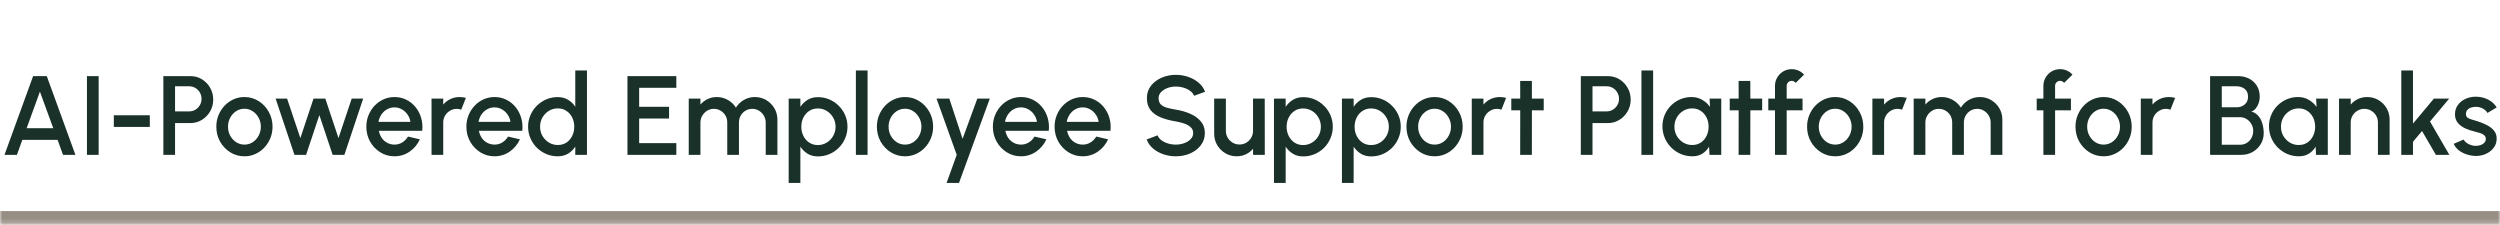
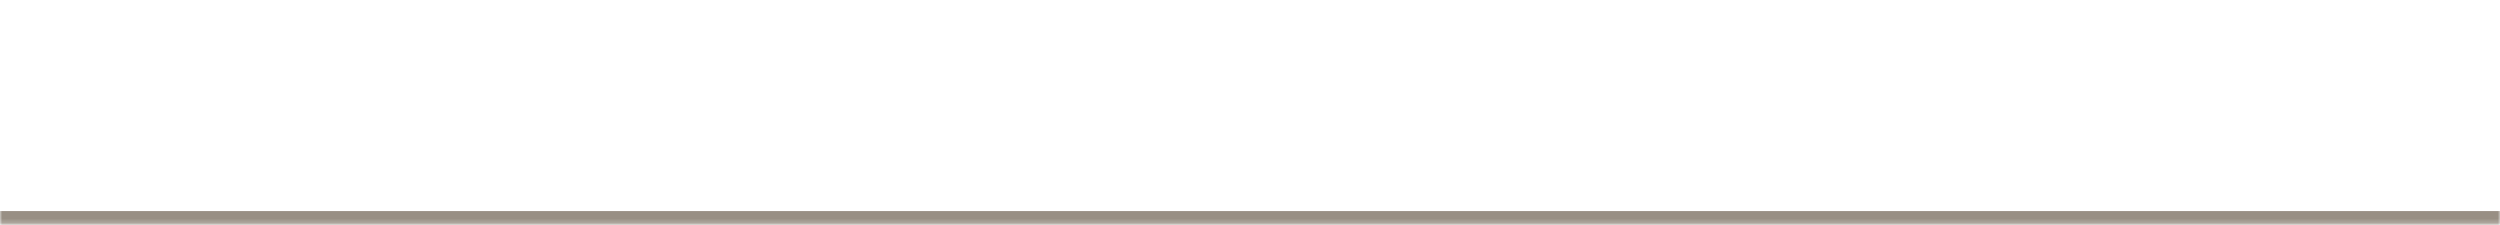
<svg xmlns="http://www.w3.org/2000/svg" width="578" height="52" viewBox="0 0 578 52" fill="none">
  <mask id="path-1-inside-1_993_20093" fill="white">
    <path d="M0 0.799H578V51.799H0V0.799Z" />
  </mask>
  <path d="M578 51.799V48.799H0V51.799V54.799H578V51.799Z" fill="#988F84" mask="url(#path-1-inside-1_993_20093)" />
-   <path d="M7.657 17.599H10.816L17.433 35.799H14.573L13.312 32.341H5.161L3.913 35.799H1.04L7.657 17.599ZM6.162 29.637H12.311L9.23 21.187L6.162 29.637ZM20.104 35.799V17.599H22.808V35.799H20.104ZM26.316 26.647H34.636V29.351H26.316V26.647ZM37.767 35.799V17.599H44.033C45.012 17.599 45.896 17.842 46.685 18.327C47.482 18.813 48.115 19.467 48.583 20.29C49.06 21.114 49.298 22.024 49.298 23.02C49.298 24.034 49.055 24.953 48.57 25.776C48.093 26.591 47.456 27.241 46.659 27.726C45.862 28.212 44.986 28.454 44.033 28.454H40.471V35.799H37.767ZM40.471 25.75H43.76C44.28 25.75 44.752 25.62 45.177 25.36C45.61 25.1 45.953 24.754 46.204 24.32C46.464 23.887 46.594 23.397 46.594 22.851C46.594 22.305 46.464 21.816 46.204 21.382C45.953 20.94 45.61 20.594 45.177 20.342C44.752 20.082 44.28 19.952 43.76 19.952H40.471V25.75ZM56.512 36.137C55.316 36.137 54.224 35.83 53.236 35.214C52.257 34.599 51.473 33.776 50.883 32.744C50.303 31.704 50.012 30.556 50.012 29.299C50.012 28.346 50.181 27.458 50.519 26.634C50.857 25.802 51.321 25.074 51.91 24.45C52.508 23.818 53.202 23.324 53.99 22.968C54.779 22.613 55.62 22.435 56.512 22.435C57.708 22.435 58.796 22.743 59.775 23.358C60.763 23.974 61.548 24.801 62.128 25.841C62.718 26.881 63.012 28.034 63.012 29.299C63.012 30.244 62.843 31.128 62.505 31.951C62.167 32.775 61.699 33.503 61.101 34.135C60.512 34.759 59.823 35.249 59.034 35.604C58.254 35.96 57.414 36.137 56.512 36.137ZM56.512 33.433C57.232 33.433 57.877 33.243 58.449 32.861C59.021 32.48 59.472 31.977 59.801 31.353C60.139 30.721 60.308 30.036 60.308 29.299C60.308 28.545 60.135 27.852 59.788 27.219C59.45 26.587 58.995 26.084 58.423 25.711C57.851 25.33 57.214 25.139 56.512 25.139C55.802 25.139 55.156 25.33 54.575 25.711C54.003 26.093 53.548 26.6 53.21 27.232C52.881 27.865 52.716 28.554 52.716 29.299C52.716 30.071 52.89 30.768 53.236 31.392C53.583 32.016 54.042 32.515 54.614 32.887C55.195 33.251 55.828 33.433 56.512 33.433ZM70.769 35.799H68.078L63.723 22.799H66.375L69.443 31.925L72.485 22.799H75.215L78.257 31.925L81.312 22.799H83.964L79.622 35.799H76.905L73.837 26.608L70.769 35.799ZM91.196 36.137C90 36.137 88.908 35.83 87.92 35.214C86.941 34.599 86.156 33.776 85.567 32.744C84.986 31.704 84.696 30.556 84.696 29.299C84.696 28.346 84.865 27.458 85.203 26.634C85.541 25.802 86.005 25.074 86.594 24.45C87.192 23.818 87.885 23.324 88.674 22.968C89.463 22.613 90.303 22.435 91.196 22.435C92.193 22.435 93.107 22.643 93.939 23.059C94.771 23.467 95.482 24.034 96.071 24.762C96.66 25.482 97.094 26.314 97.371 27.258C97.648 28.194 97.731 29.191 97.618 30.248H87.595C87.708 30.846 87.924 31.388 88.245 31.873C88.574 32.35 88.99 32.727 89.493 33.004C90.004 33.282 90.572 33.425 91.196 33.433C91.855 33.433 92.453 33.269 92.99 32.939C93.536 32.61 93.982 32.155 94.329 31.574L97.072 32.211C96.552 33.364 95.768 34.309 94.719 35.045C93.67 35.773 92.496 36.137 91.196 36.137ZM87.504 28.181H94.888C94.801 27.557 94.58 26.994 94.225 26.491C93.878 25.98 93.441 25.577 92.912 25.282C92.392 24.979 91.82 24.827 91.196 24.827C90.581 24.827 90.009 24.975 89.48 25.269C88.96 25.564 88.527 25.967 88.18 26.478C87.842 26.981 87.617 27.549 87.504 28.181ZM99.771 35.799V22.799H102.475V24.177C102.926 23.64 103.48 23.215 104.139 22.903C104.798 22.591 105.508 22.435 106.271 22.435C106.756 22.435 107.237 22.5 107.714 22.63L106.635 25.36C106.297 25.23 105.959 25.165 105.621 25.165C105.049 25.165 104.525 25.308 104.048 25.594C103.571 25.872 103.19 26.249 102.904 26.725C102.618 27.202 102.475 27.731 102.475 28.311V35.799H99.771ZM114.327 36.137C113.131 36.137 112.039 35.83 111.051 35.214C110.072 34.599 109.287 33.776 108.698 32.744C108.117 31.704 107.827 30.556 107.827 29.299C107.827 28.346 107.996 27.458 108.334 26.634C108.672 25.802 109.136 25.074 109.725 24.45C110.323 23.818 111.016 23.324 111.805 22.968C112.594 22.613 113.434 22.435 114.327 22.435C115.324 22.435 116.238 22.643 117.07 23.059C117.902 23.467 118.613 24.034 119.202 24.762C119.791 25.482 120.225 26.314 120.502 27.258C120.779 28.194 120.862 29.191 120.749 30.248H110.726C110.839 30.846 111.055 31.388 111.376 31.873C111.705 32.35 112.121 32.727 112.624 33.004C113.135 33.282 113.703 33.425 114.327 33.433C114.986 33.433 115.584 33.269 116.121 32.939C116.667 32.61 117.113 32.155 117.46 31.574L120.203 32.211C119.683 33.364 118.899 34.309 117.85 35.045C116.801 35.773 115.627 36.137 114.327 36.137ZM110.635 28.181H118.019C117.932 27.557 117.711 26.994 117.356 26.491C117.009 25.98 116.572 25.577 116.043 25.282C115.523 24.979 114.951 24.827 114.327 24.827C113.712 24.827 113.14 24.975 112.611 25.269C112.091 25.564 111.658 25.967 111.311 26.478C110.973 26.981 110.748 27.549 110.635 28.181ZM133.003 16.299H135.707V35.799H133.003V33.888C132.579 34.564 132.024 35.11 131.339 35.526C130.655 35.934 129.853 36.137 128.934 36.137C127.99 36.137 127.106 35.96 126.282 35.604C125.459 35.249 124.731 34.759 124.098 34.135C123.474 33.503 122.985 32.775 122.629 31.951C122.274 31.128 122.096 30.244 122.096 29.299C122.096 28.355 122.274 27.471 122.629 26.647C122.985 25.815 123.474 25.087 124.098 24.463C124.731 23.831 125.459 23.337 126.282 22.981C127.106 22.626 127.99 22.448 128.934 22.448C129.853 22.448 130.655 22.656 131.339 23.072C132.024 23.48 132.579 24.017 133.003 24.684V16.299ZM128.96 33.524C129.723 33.524 130.39 33.338 130.962 32.965C131.534 32.584 131.976 32.073 132.288 31.431C132.609 30.79 132.769 30.079 132.769 29.299C132.769 28.511 132.609 27.796 132.288 27.154C131.968 26.513 131.521 26.006 130.949 25.633C130.386 25.252 129.723 25.061 128.96 25.061C128.206 25.061 127.517 25.252 126.893 25.633C126.278 26.015 125.784 26.526 125.411 27.167C125.047 27.809 124.865 28.519 124.865 29.299C124.865 30.088 125.052 30.803 125.424 31.444C125.806 32.077 126.304 32.584 126.919 32.965C127.543 33.338 128.224 33.524 128.96 33.524ZM145.068 35.799V17.599H156.365V20.303H147.772V24.697H154.688V27.401H147.772V33.095H156.365V35.799H145.068ZM159.236 35.799V22.799H161.94V24.177C162.39 23.64 162.941 23.215 163.591 22.903C164.249 22.591 164.96 22.435 165.723 22.435C166.65 22.435 167.504 22.661 168.284 23.111C169.064 23.553 169.683 24.143 170.143 24.879C170.602 24.143 171.213 23.553 171.976 23.111C172.747 22.661 173.596 22.435 174.524 22.435C175.486 22.435 176.361 22.669 177.15 23.137C177.938 23.605 178.567 24.234 179.035 25.022C179.503 25.811 179.737 26.686 179.737 27.648V35.799H177.033V28.337C177.033 27.765 176.894 27.241 176.617 26.764C176.339 26.288 175.967 25.902 175.499 25.607C175.031 25.313 174.511 25.165 173.939 25.165C173.367 25.165 172.847 25.304 172.379 25.581C171.911 25.859 171.538 26.236 171.261 26.712C170.983 27.189 170.845 27.731 170.845 28.337V35.799H168.141V28.337C168.141 27.731 168.002 27.189 167.725 26.712C167.447 26.236 167.07 25.859 166.594 25.581C166.126 25.304 165.606 25.165 165.034 25.165C164.47 25.165 163.95 25.313 163.474 25.607C163.006 25.902 162.633 26.288 162.356 26.764C162.078 27.241 161.94 27.765 161.94 28.337V35.799H159.236ZM185.045 42.299H182.341V22.799H185.045V24.71C185.479 24.043 186.033 23.501 186.709 23.085C187.385 22.669 188.183 22.461 189.101 22.461C190.046 22.461 190.93 22.639 191.753 22.994C192.585 23.35 193.313 23.844 193.937 24.476C194.561 25.1 195.051 25.824 195.406 26.647C195.762 27.471 195.939 28.355 195.939 29.299C195.939 30.244 195.762 31.132 195.406 31.964C195.051 32.796 194.561 33.529 193.937 34.161C193.313 34.785 192.585 35.275 191.753 35.63C190.93 35.986 190.046 36.163 189.101 36.163C188.183 36.163 187.385 35.955 186.709 35.539C186.033 35.115 185.479 34.573 185.045 33.914V42.299ZM189.075 25.074C188.321 25.074 187.658 25.265 187.086 25.646C186.514 26.028 186.068 26.539 185.747 27.18C185.427 27.813 185.266 28.519 185.266 29.299C185.266 30.079 185.427 30.79 185.747 31.431C186.068 32.073 186.514 32.584 187.086 32.965C187.658 33.347 188.321 33.537 189.075 33.537C189.821 33.537 190.505 33.351 191.129 32.978C191.753 32.597 192.252 32.086 192.624 31.444C192.997 30.803 193.183 30.088 193.183 29.299C193.183 28.528 192.997 27.822 192.624 27.18C192.26 26.539 191.766 26.028 191.142 25.646C190.518 25.265 189.829 25.074 189.075 25.074ZM197.88 35.799V16.299H200.584V35.799H197.88ZM209.237 36.137C208.041 36.137 206.949 35.83 205.961 35.214C204.982 34.599 204.197 33.776 203.608 32.744C203.027 31.704 202.737 30.556 202.737 29.299C202.737 28.346 202.906 27.458 203.244 26.634C203.582 25.802 204.046 25.074 204.635 24.45C205.233 23.818 205.926 23.324 206.715 22.968C207.504 22.613 208.344 22.435 209.237 22.435C210.433 22.435 211.521 22.743 212.5 23.358C213.488 23.974 214.272 24.801 214.853 25.841C215.442 26.881 215.737 28.034 215.737 29.299C215.737 30.244 215.568 31.128 215.23 31.951C214.892 32.775 214.424 33.503 213.826 34.135C213.237 34.759 212.548 35.249 211.759 35.604C210.979 35.96 210.138 36.137 209.237 36.137ZM209.237 33.433C209.956 33.433 210.602 33.243 211.174 32.861C211.746 32.48 212.197 31.977 212.526 31.353C212.864 30.721 213.033 30.036 213.033 29.299C213.033 28.545 212.86 27.852 212.513 27.219C212.175 26.587 211.72 26.084 211.148 25.711C210.576 25.33 209.939 25.139 209.237 25.139C208.526 25.139 207.881 25.33 207.3 25.711C206.728 26.093 206.273 26.6 205.935 27.232C205.606 27.865 205.441 28.554 205.441 29.299C205.441 30.071 205.614 30.768 205.961 31.392C206.308 32.016 206.767 32.515 207.339 32.887C207.92 33.251 208.552 33.433 209.237 33.433ZM225.955 22.799H228.841L221.717 42.299H218.844L221.197 35.799L216.53 22.799H219.481L222.549 32.094L225.955 22.799ZM236.05 36.137C234.854 36.137 233.762 35.83 232.774 35.214C231.794 34.599 231.01 33.776 230.421 32.744C229.84 31.704 229.55 30.556 229.55 29.299C229.55 28.346 229.719 27.458 230.057 26.634C230.395 25.802 230.858 25.074 231.448 24.45C232.046 23.818 232.739 23.324 233.528 22.968C234.316 22.613 235.157 22.435 236.05 22.435C237.046 22.435 237.961 22.643 238.793 23.059C239.625 23.467 240.335 24.034 240.925 24.762C241.514 25.482 241.947 26.314 242.225 27.258C242.502 28.194 242.584 29.191 242.472 30.248H232.449C232.561 30.846 232.778 31.388 233.099 31.873C233.428 32.35 233.844 32.727 234.347 33.004C234.858 33.282 235.426 33.425 236.05 33.433C236.708 33.433 237.306 33.269 237.844 32.939C238.39 32.61 238.836 32.155 239.183 31.574L241.926 32.211C241.406 33.364 240.621 34.309 239.573 35.045C238.524 35.773 237.35 36.137 236.05 36.137ZM232.358 28.181H239.742C239.655 27.557 239.434 26.994 239.079 26.491C238.732 25.98 238.294 25.577 237.766 25.282C237.246 24.979 236.674 24.827 236.05 24.827C235.434 24.827 234.862 24.975 234.334 25.269C233.814 25.564 233.38 25.967 233.034 26.478C232.696 26.981 232.47 27.549 232.358 28.181ZM250.319 36.137C249.123 36.137 248.031 35.83 247.043 35.214C246.064 34.599 245.279 33.776 244.69 32.744C244.109 31.704 243.819 30.556 243.819 29.299C243.819 28.346 243.988 27.458 244.326 26.634C244.664 25.802 245.128 25.074 245.717 24.45C246.315 23.818 247.008 23.324 247.797 22.968C248.586 22.613 249.426 22.435 250.319 22.435C251.316 22.435 252.23 22.643 253.062 23.059C253.894 23.467 254.605 24.034 255.194 24.762C255.783 25.482 256.217 26.314 256.494 27.258C256.771 28.194 256.854 29.191 256.741 30.248H246.718C246.831 30.846 247.047 31.388 247.368 31.873C247.697 32.35 248.113 32.727 248.616 33.004C249.127 33.282 249.695 33.425 250.319 33.433C250.978 33.433 251.576 33.269 252.113 32.939C252.659 32.61 253.105 32.155 253.452 31.574L256.195 32.211C255.675 33.364 254.891 34.309 253.842 35.045C252.793 35.773 251.619 36.137 250.319 36.137ZM246.627 28.181H254.011C253.924 27.557 253.703 26.994 253.348 26.491C253.001 25.98 252.564 25.577 252.035 25.282C251.515 24.979 250.943 24.827 250.319 24.827C249.704 24.827 249.132 24.975 248.603 25.269C248.083 25.564 247.65 25.967 247.303 26.478C246.965 26.981 246.74 27.549 246.627 28.181ZM271.856 36.137C270.859 36.137 269.901 35.981 268.983 35.669C268.064 35.357 267.262 34.911 266.578 34.33C265.893 33.741 265.403 33.043 265.109 32.237L267.644 31.288C267.791 31.704 268.073 32.077 268.489 32.406C268.913 32.727 269.416 32.978 269.997 33.16C270.586 33.342 271.206 33.433 271.856 33.433C272.549 33.433 273.199 33.321 273.806 33.095C274.421 32.87 274.915 32.558 275.288 32.159C275.669 31.761 275.86 31.293 275.86 30.755C275.86 30.201 275.66 29.746 275.262 29.39C274.872 29.035 274.369 28.753 273.754 28.545C273.147 28.337 272.514 28.181 271.856 28.077C270.582 27.869 269.438 27.566 268.424 27.167C267.418 26.769 266.621 26.21 266.032 25.49C265.451 24.771 265.161 23.835 265.161 22.682C265.161 21.599 265.468 20.654 266.084 19.848C266.708 19.042 267.527 18.418 268.541 17.976C269.563 17.526 270.668 17.3 271.856 17.3C272.835 17.3 273.78 17.456 274.69 17.768C275.608 18.072 276.414 18.518 277.108 19.107C277.81 19.688 278.312 20.394 278.616 21.226L276.055 22.149C275.907 21.725 275.626 21.356 275.21 21.044C274.794 20.724 274.291 20.472 273.702 20.29C273.121 20.108 272.506 20.017 271.856 20.017C271.162 20.009 270.512 20.121 269.906 20.355C269.308 20.581 268.818 20.893 268.437 21.291C268.055 21.69 267.865 22.154 267.865 22.682C267.865 23.332 268.042 23.826 268.398 24.164C268.753 24.502 269.23 24.754 269.828 24.918C270.434 25.074 271.11 25.217 271.856 25.347C273.052 25.538 274.157 25.854 275.171 26.296C276.193 26.738 277.012 27.328 277.628 28.064C278.252 28.792 278.564 29.689 278.564 30.755C278.564 31.83 278.252 32.775 277.628 33.589C277.012 34.395 276.193 35.024 275.171 35.474C274.157 35.916 273.052 36.137 271.856 36.137ZM280.718 30.924V22.799H283.422V30.261C283.422 30.842 283.565 31.371 283.851 31.847C284.137 32.324 284.518 32.705 284.995 32.991C285.471 33.269 285.996 33.407 286.568 33.407C287.148 33.407 287.673 33.269 288.141 32.991C288.617 32.705 288.994 32.324 289.272 31.847C289.558 31.371 289.701 30.842 289.701 30.261V22.799H292.405L292.418 35.799H289.714L289.701 34.395C289.259 34.933 288.708 35.357 288.05 35.669C287.391 35.981 286.685 36.137 285.931 36.137C284.969 36.137 284.093 35.903 283.305 35.435C282.516 34.967 281.888 34.339 281.42 33.55C280.952 32.762 280.718 31.886 280.718 30.924ZM297.246 42.299H294.542V22.799H297.246V24.71C297.68 24.043 298.234 23.501 298.91 23.085C299.586 22.669 300.384 22.461 301.302 22.461C302.247 22.461 303.131 22.639 303.954 22.994C304.786 23.35 305.514 23.844 306.138 24.476C306.762 25.1 307.252 25.824 307.607 26.647C307.963 27.471 308.14 28.355 308.14 29.299C308.14 30.244 307.963 31.132 307.607 31.964C307.252 32.796 306.762 33.529 306.138 34.161C305.514 34.785 304.786 35.275 303.954 35.63C303.131 35.986 302.247 36.163 301.302 36.163C300.384 36.163 299.586 35.955 298.91 35.539C298.234 35.115 297.68 34.573 297.246 33.914V42.299ZM301.276 25.074C300.522 25.074 299.859 25.265 299.287 25.646C298.715 26.028 298.269 26.539 297.948 27.18C297.628 27.813 297.467 28.519 297.467 29.299C297.467 30.079 297.628 30.79 297.948 31.431C298.269 32.073 298.715 32.584 299.287 32.965C299.859 33.347 300.522 33.537 301.276 33.537C302.022 33.537 302.706 33.351 303.33 32.978C303.954 32.597 304.453 32.086 304.825 31.444C305.198 30.803 305.384 30.088 305.384 29.299C305.384 28.528 305.198 27.822 304.825 27.18C304.461 26.539 303.967 26.028 303.343 25.646C302.719 25.265 302.03 25.074 301.276 25.074ZM312.963 42.299H310.259V22.799H312.963V24.71C313.397 24.043 313.951 23.501 314.627 23.085C315.303 22.669 316.101 22.461 317.019 22.461C317.964 22.461 318.848 22.639 319.671 22.994C320.503 23.35 321.231 23.844 321.855 24.476C322.479 25.1 322.969 25.824 323.324 26.647C323.68 27.471 323.857 28.355 323.857 29.299C323.857 30.244 323.68 31.132 323.324 31.964C322.969 32.796 322.479 33.529 321.855 34.161C321.231 34.785 320.503 35.275 319.671 35.63C318.848 35.986 317.964 36.163 317.019 36.163C316.101 36.163 315.303 35.955 314.627 35.539C313.951 35.115 313.397 34.573 312.963 33.914V42.299ZM316.993 25.074C316.239 25.074 315.576 25.265 315.004 25.646C314.432 26.028 313.986 26.539 313.665 27.18C313.345 27.813 313.184 28.519 313.184 29.299C313.184 30.079 313.345 30.79 313.665 31.431C313.986 32.073 314.432 32.584 315.004 32.965C315.576 33.347 316.239 33.537 316.993 33.537C317.739 33.537 318.423 33.351 319.047 32.978C319.671 32.597 320.17 32.086 320.542 31.444C320.915 30.803 321.101 30.088 321.101 29.299C321.101 28.528 320.915 27.822 320.542 27.18C320.178 26.539 319.684 26.028 319.06 25.646C318.436 25.265 317.747 25.074 316.993 25.074ZM331.671 36.137C330.475 36.137 329.383 35.83 328.395 35.214C327.415 34.599 326.631 33.776 326.042 32.744C325.461 31.704 325.171 30.556 325.171 29.299C325.171 28.346 325.34 27.458 325.678 26.634C326.016 25.802 326.479 25.074 327.069 24.45C327.667 23.818 328.36 23.324 329.149 22.968C329.937 22.613 330.778 22.435 331.671 22.435C332.867 22.435 333.954 22.743 334.934 23.358C335.922 23.974 336.706 24.801 337.287 25.841C337.876 26.881 338.171 28.034 338.171 29.299C338.171 30.244 338.002 31.128 337.664 31.951C337.326 32.775 336.858 33.503 336.26 34.135C335.67 34.759 334.981 35.249 334.193 35.604C333.413 35.96 332.572 36.137 331.671 36.137ZM331.671 33.433C332.39 33.433 333.036 33.243 333.608 32.861C334.18 32.48 334.63 31.977 334.96 31.353C335.298 30.721 335.467 30.036 335.467 29.299C335.467 28.545 335.293 27.852 334.947 27.219C334.609 26.587 334.154 26.084 333.582 25.711C333.01 25.33 332.373 25.139 331.671 25.139C330.96 25.139 330.314 25.33 329.734 25.711C329.162 26.093 328.707 26.6 328.369 27.232C328.039 27.865 327.875 28.554 327.875 29.299C327.875 30.071 328.048 30.768 328.395 31.392C328.741 32.016 329.201 32.515 329.773 32.887C330.353 33.251 330.986 33.433 331.671 33.433ZM340.271 35.799V22.799H342.975V24.177C343.426 23.64 343.98 23.215 344.639 22.903C345.298 22.591 346.008 22.435 346.771 22.435C347.256 22.435 347.737 22.5 348.214 22.63L347.135 25.36C346.797 25.23 346.459 25.165 346.121 25.165C345.549 25.165 345.025 25.308 344.548 25.594C344.071 25.872 343.69 26.249 343.404 26.725C343.118 27.202 342.975 27.731 342.975 28.311V35.799H340.271ZM356.91 25.503H354.18L354.167 35.799H351.463L351.476 25.503H349.409V22.799H351.476L351.463 18.717H354.167L354.18 22.799H356.91V25.503ZM365.484 35.799V17.599H371.75C372.729 17.599 373.613 17.842 374.402 18.327C375.199 18.813 375.832 19.467 376.3 20.29C376.776 21.114 377.015 22.024 377.015 23.02C377.015 24.034 376.772 24.953 376.287 25.776C375.81 26.591 375.173 27.241 374.376 27.726C373.578 28.212 372.703 28.454 371.75 28.454H368.188V35.799H365.484ZM368.188 25.75H371.477C371.997 25.75 372.469 25.62 372.894 25.36C373.327 25.1 373.669 24.754 373.921 24.32C374.181 23.887 374.311 23.397 374.311 22.851C374.311 22.305 374.181 21.816 373.921 21.382C373.669 20.94 373.327 20.594 372.894 20.342C372.469 20.082 371.997 19.952 371.477 19.952H368.188V25.75ZM379.499 35.799V16.299H382.203V35.799H379.499ZM395.25 22.799H397.954V35.799H395.237L395.133 33.914C394.752 34.582 394.236 35.119 393.586 35.526C392.936 35.934 392.169 36.137 391.285 36.137C390.332 36.137 389.435 35.96 388.594 35.604C387.754 35.24 387.013 34.738 386.371 34.096C385.739 33.455 385.245 32.718 384.889 31.886C384.534 31.046 384.356 30.144 384.356 29.182C384.356 28.255 384.53 27.384 384.876 26.569C385.223 25.746 385.704 25.027 386.319 24.411C386.935 23.796 387.645 23.315 388.451 22.968C389.266 22.613 390.137 22.435 391.064 22.435C392.009 22.435 392.841 22.652 393.56 23.085C394.288 23.51 394.891 24.056 395.367 24.723L395.25 22.799ZM391.22 33.524C391.983 33.524 392.65 33.338 393.222 32.965C393.794 32.584 394.236 32.073 394.548 31.431C394.869 30.79 395.029 30.079 395.029 29.299C395.029 28.511 394.869 27.796 394.548 27.154C394.228 26.513 393.781 26.006 393.209 25.633C392.646 25.252 391.983 25.061 391.22 25.061C390.466 25.061 389.777 25.252 389.153 25.633C388.529 26.015 388.035 26.526 387.671 27.167C387.307 27.809 387.125 28.519 387.125 29.299C387.125 30.088 387.312 30.803 387.684 31.444C388.066 32.077 388.564 32.584 389.179 32.965C389.803 33.338 390.484 33.524 391.22 33.524ZM407.412 25.503H404.682L404.669 35.799H401.965L401.978 25.503H399.911V22.799H401.978L401.965 18.717H404.669L404.682 22.799H407.412V25.503ZM413.081 19.848V22.799H416.747V25.503H413.081V35.799H410.377V25.503H408.83V22.799H410.377V19.848C410.377 19.138 410.55 18.492 410.897 17.911C411.243 17.322 411.707 16.854 412.288 16.507C412.877 16.161 413.531 15.987 414.251 15.987C414.771 15.987 415.278 16.091 415.772 16.299C416.266 16.507 416.708 16.828 417.098 17.261L415.161 19.172C415.065 19.016 414.931 18.899 414.758 18.821C414.593 18.735 414.424 18.691 414.251 18.691C413.93 18.691 413.653 18.804 413.419 19.029C413.193 19.255 413.081 19.528 413.081 19.848ZM424.296 36.137C423.1 36.137 422.008 35.83 421.02 35.214C420.04 34.599 419.256 33.776 418.667 32.744C418.086 31.704 417.796 30.556 417.796 29.299C417.796 28.346 417.965 27.458 418.303 26.634C418.641 25.802 419.104 25.074 419.694 24.45C420.292 23.818 420.985 23.324 421.774 22.968C422.562 22.613 423.403 22.435 424.296 22.435C425.492 22.435 426.579 22.743 427.559 23.358C428.547 23.974 429.331 24.801 429.912 25.841C430.501 26.881 430.796 28.034 430.796 29.299C430.796 30.244 430.627 31.128 430.289 31.951C429.951 32.775 429.483 33.503 428.885 34.135C428.295 34.759 427.606 35.249 426.818 35.604C426.038 35.96 425.197 36.137 424.296 36.137ZM424.296 33.433C425.015 33.433 425.661 33.243 426.233 32.861C426.805 32.48 427.255 31.977 427.585 31.353C427.923 30.721 428.092 30.036 428.092 29.299C428.092 28.545 427.918 27.852 427.572 27.219C427.234 26.587 426.779 26.084 426.207 25.711C425.635 25.33 424.998 25.139 424.296 25.139C423.585 25.139 422.939 25.33 422.359 25.711C421.787 26.093 421.332 26.6 420.994 27.232C420.664 27.865 420.5 28.554 420.5 29.299C420.5 30.071 420.673 30.768 421.02 31.392C421.366 32.016 421.826 32.515 422.398 32.887C422.978 33.251 423.611 33.433 424.296 33.433ZM432.896 35.799V22.799H435.6V24.177C436.051 23.64 436.605 23.215 437.264 22.903C437.923 22.591 438.633 22.435 439.396 22.435C439.881 22.435 440.362 22.5 440.839 22.63L439.76 25.36C439.422 25.23 439.084 25.165 438.746 25.165C438.174 25.165 437.65 25.308 437.173 25.594C436.696 25.872 436.315 26.249 436.029 26.725C435.743 27.202 435.6 27.731 435.6 28.311V35.799H432.896ZM442.443 35.799V22.799H445.147V24.177C445.597 23.64 446.148 23.215 446.798 22.903C447.456 22.591 448.167 22.435 448.93 22.435C449.857 22.435 450.711 22.661 451.491 23.111C452.271 23.553 452.89 24.143 453.35 24.879C453.809 24.143 454.42 23.553 455.183 23.111C455.954 22.661 456.803 22.435 457.731 22.435C458.693 22.435 459.568 22.669 460.357 23.137C461.145 23.605 461.774 24.234 462.242 25.022C462.71 25.811 462.944 26.686 462.944 27.648V35.799H460.24V28.337C460.24 27.765 460.101 27.241 459.824 26.764C459.546 26.288 459.174 25.902 458.706 25.607C458.238 25.313 457.718 25.165 457.146 25.165C456.574 25.165 456.054 25.304 455.586 25.581C455.118 25.859 454.745 26.236 454.468 26.712C454.19 27.189 454.052 27.731 454.052 28.337V35.799H451.348V28.337C451.348 27.731 451.209 27.189 450.932 26.712C450.654 26.236 450.277 25.859 449.801 25.581C449.333 25.304 448.813 25.165 448.241 25.165C447.677 25.165 447.157 25.313 446.681 25.607C446.213 25.902 445.84 26.288 445.563 26.764C445.285 27.241 445.147 27.765 445.147 28.337V35.799H442.443ZM475.135 19.848V22.799H478.801V25.503H475.135V35.799H472.431V25.503H470.884V22.799H472.431V19.848C472.431 19.138 472.605 18.492 472.951 17.911C473.298 17.322 473.762 16.854 474.342 16.507C474.932 16.161 475.586 15.987 476.305 15.987C476.825 15.987 477.332 16.091 477.826 16.299C478.32 16.507 478.762 16.828 479.152 17.261L477.215 19.172C477.12 19.016 476.986 18.899 476.812 18.821C476.648 18.735 476.479 18.691 476.305 18.691C475.985 18.691 475.707 18.804 475.473 19.029C475.248 19.255 475.135 19.528 475.135 19.848ZM486.35 36.137C485.154 36.137 484.062 35.83 483.074 35.214C482.095 34.599 481.311 33.776 480.721 32.744C480.141 31.704 479.85 30.556 479.85 29.299C479.85 28.346 480.019 27.458 480.357 26.634C480.695 25.802 481.159 25.074 481.748 24.45C482.346 23.818 483.04 23.324 483.828 22.968C484.617 22.613 485.458 22.435 486.35 22.435C487.546 22.435 488.634 22.743 489.613 23.358C490.601 23.974 491.386 24.801 491.966 25.841C492.556 26.881 492.85 28.034 492.85 29.299C492.85 30.244 492.681 31.128 492.343 31.951C492.005 32.775 491.537 33.503 490.939 34.135C490.35 34.759 489.661 35.249 488.872 35.604C488.092 35.96 487.252 36.137 486.35 36.137ZM486.35 33.433C487.07 33.433 487.715 33.243 488.287 32.861C488.859 32.48 489.31 31.977 489.639 31.353C489.977 30.721 490.146 30.036 490.146 29.299C490.146 28.545 489.973 27.852 489.626 27.219C489.288 26.587 488.833 26.084 488.261 25.711C487.689 25.33 487.052 25.139 486.35 25.139C485.64 25.139 484.994 25.33 484.413 25.711C483.841 26.093 483.386 26.6 483.048 27.232C482.719 27.865 482.554 28.554 482.554 29.299C482.554 30.071 482.728 30.768 483.074 31.392C483.421 32.016 483.88 32.515 484.452 32.887C485.033 33.251 485.666 33.433 486.35 33.433ZM494.951 35.799V22.799H497.655V24.177C498.105 23.64 498.66 23.215 499.319 22.903C499.977 22.591 500.688 22.435 501.451 22.435C501.936 22.435 502.417 22.5 502.894 22.63L501.815 25.36C501.477 25.23 501.139 25.165 500.801 25.165C500.229 25.165 499.704 25.308 499.228 25.594C498.751 25.872 498.37 26.249 498.084 26.725C497.798 27.202 497.655 27.731 497.655 28.311V35.799H494.951ZM510.972 35.799V17.599H517.433C518.369 17.599 519.214 17.79 519.968 18.171C520.731 18.553 521.333 19.103 521.775 19.822C522.226 20.533 522.451 21.387 522.451 22.383C522.451 22.869 522.373 23.345 522.217 23.813C522.061 24.281 521.84 24.693 521.554 25.048C521.268 25.404 520.921 25.655 520.514 25.802C521.069 25.941 521.528 26.192 521.892 26.556C522.265 26.912 522.559 27.328 522.776 27.804C522.993 28.281 523.144 28.775 523.231 29.286C523.326 29.798 523.374 30.283 523.374 30.742C523.374 31.713 523.14 32.58 522.672 33.342C522.204 34.105 521.576 34.707 520.787 35.149C520.007 35.583 519.145 35.799 518.2 35.799H510.972ZM513.676 33.459H517.94C518.495 33.459 518.997 33.321 519.448 33.043C519.907 32.766 520.271 32.385 520.54 31.899C520.809 31.405 520.943 30.851 520.943 30.235C520.943 29.698 520.809 29.191 520.54 28.714C520.271 28.229 519.907 27.839 519.448 27.544C518.997 27.25 518.495 27.102 517.94 27.102H513.676V33.459ZM513.676 24.801H517.147C517.858 24.801 518.469 24.585 518.98 24.151C519.491 23.718 519.747 23.124 519.747 22.37C519.747 21.564 519.491 20.962 518.98 20.563C518.469 20.156 517.858 19.952 517.147 19.952H513.676V24.801ZM535.483 22.799H538.187V35.799H535.47L535.366 33.914C534.984 34.582 534.469 35.119 533.819 35.526C533.169 35.934 532.402 36.137 531.518 36.137C530.564 36.137 529.667 35.96 528.827 35.604C527.986 35.24 527.245 34.738 526.604 34.096C525.971 33.455 525.477 32.718 525.122 31.886C524.766 31.046 524.589 30.144 524.589 29.182C524.589 28.255 524.762 27.384 525.109 26.569C525.455 25.746 525.936 25.027 526.552 24.411C527.167 23.796 527.878 23.315 528.684 22.968C529.498 22.613 530.369 22.435 531.297 22.435C532.241 22.435 533.073 22.652 533.793 23.085C534.521 23.51 535.123 24.056 535.6 24.723L535.483 22.799ZM531.453 33.524C532.215 33.524 532.883 33.338 533.455 32.965C534.027 32.584 534.469 32.073 534.781 31.431C535.101 30.79 535.262 30.079 535.262 29.299C535.262 28.511 535.101 27.796 534.781 27.154C534.46 26.513 534.014 26.006 533.442 25.633C532.878 25.252 532.215 25.061 531.453 25.061C530.699 25.061 530.01 25.252 529.386 25.633C528.762 26.015 528.268 26.526 527.904 27.167C527.54 27.809 527.358 28.519 527.358 29.299C527.358 30.088 527.544 30.803 527.917 31.444C528.298 32.077 528.796 32.584 529.412 32.965C530.036 33.338 530.716 33.524 531.453 33.524ZM552.481 27.648V35.799H549.777V28.311C549.777 27.731 549.634 27.202 549.348 26.725C549.07 26.249 548.693 25.872 548.217 25.594C547.749 25.308 547.22 25.165 546.631 25.165C546.059 25.165 545.534 25.308 545.058 25.594C544.581 25.872 544.2 26.249 543.914 26.725C543.628 27.202 543.485 27.731 543.485 28.311V35.799H540.781V22.799H543.485V24.177C543.935 23.64 544.49 23.215 545.149 22.903C545.807 22.591 546.518 22.435 547.281 22.435C548.243 22.435 549.118 22.669 549.907 23.137C550.695 23.605 551.319 24.234 551.779 25.022C552.247 25.811 552.481 26.686 552.481 27.648ZM566.292 35.799H563.172L559.974 30.287L557.881 32.783V35.799H555.177V16.299H557.881V28.584L562.717 22.799H566.253L561.82 28.09L566.292 35.799ZM572.103 36.046C571.418 36.003 570.751 35.864 570.101 35.63C569.451 35.396 568.879 35.08 568.385 34.681C567.899 34.274 567.535 33.797 567.293 33.251L569.594 32.263C569.706 32.497 569.901 32.727 570.179 32.952C570.465 33.178 570.798 33.364 571.18 33.511C571.561 33.65 571.96 33.719 572.376 33.719C572.783 33.719 573.16 33.663 573.507 33.55C573.862 33.429 574.152 33.247 574.378 33.004C574.603 32.762 574.716 32.471 574.716 32.133C574.716 31.752 574.586 31.457 574.326 31.249C574.074 31.033 573.758 30.868 573.377 30.755C572.995 30.643 572.614 30.534 572.233 30.43C571.383 30.24 570.603 29.98 569.893 29.65C569.191 29.312 568.632 28.883 568.216 28.363C567.8 27.835 567.592 27.189 567.592 26.426C567.592 25.594 567.817 24.875 568.268 24.268C568.718 23.653 569.308 23.181 570.036 22.851C570.772 22.522 571.557 22.357 572.389 22.357C573.429 22.357 574.382 22.578 575.249 23.02C576.115 23.462 576.778 24.069 577.238 24.84L575.093 26.114C574.963 25.854 574.768 25.62 574.508 25.412C574.248 25.204 573.953 25.04 573.624 24.918C573.294 24.788 572.952 24.715 572.597 24.697C572.155 24.68 571.743 24.732 571.362 24.853C570.989 24.966 570.69 25.148 570.465 25.399C570.239 25.651 570.127 25.971 570.127 26.361C570.127 26.743 570.261 27.029 570.53 27.219C570.798 27.401 571.136 27.549 571.544 27.661C571.96 27.774 572.384 27.9 572.818 28.038C573.589 28.281 574.313 28.58 574.989 28.935C575.665 29.282 576.211 29.711 576.627 30.222C577.043 30.734 577.242 31.358 577.225 32.094C577.225 32.909 576.978 33.624 576.484 34.239C575.998 34.855 575.366 35.323 574.586 35.643C573.806 35.964 572.978 36.098 572.103 36.046Z" fill="#1A3129" />
</svg>